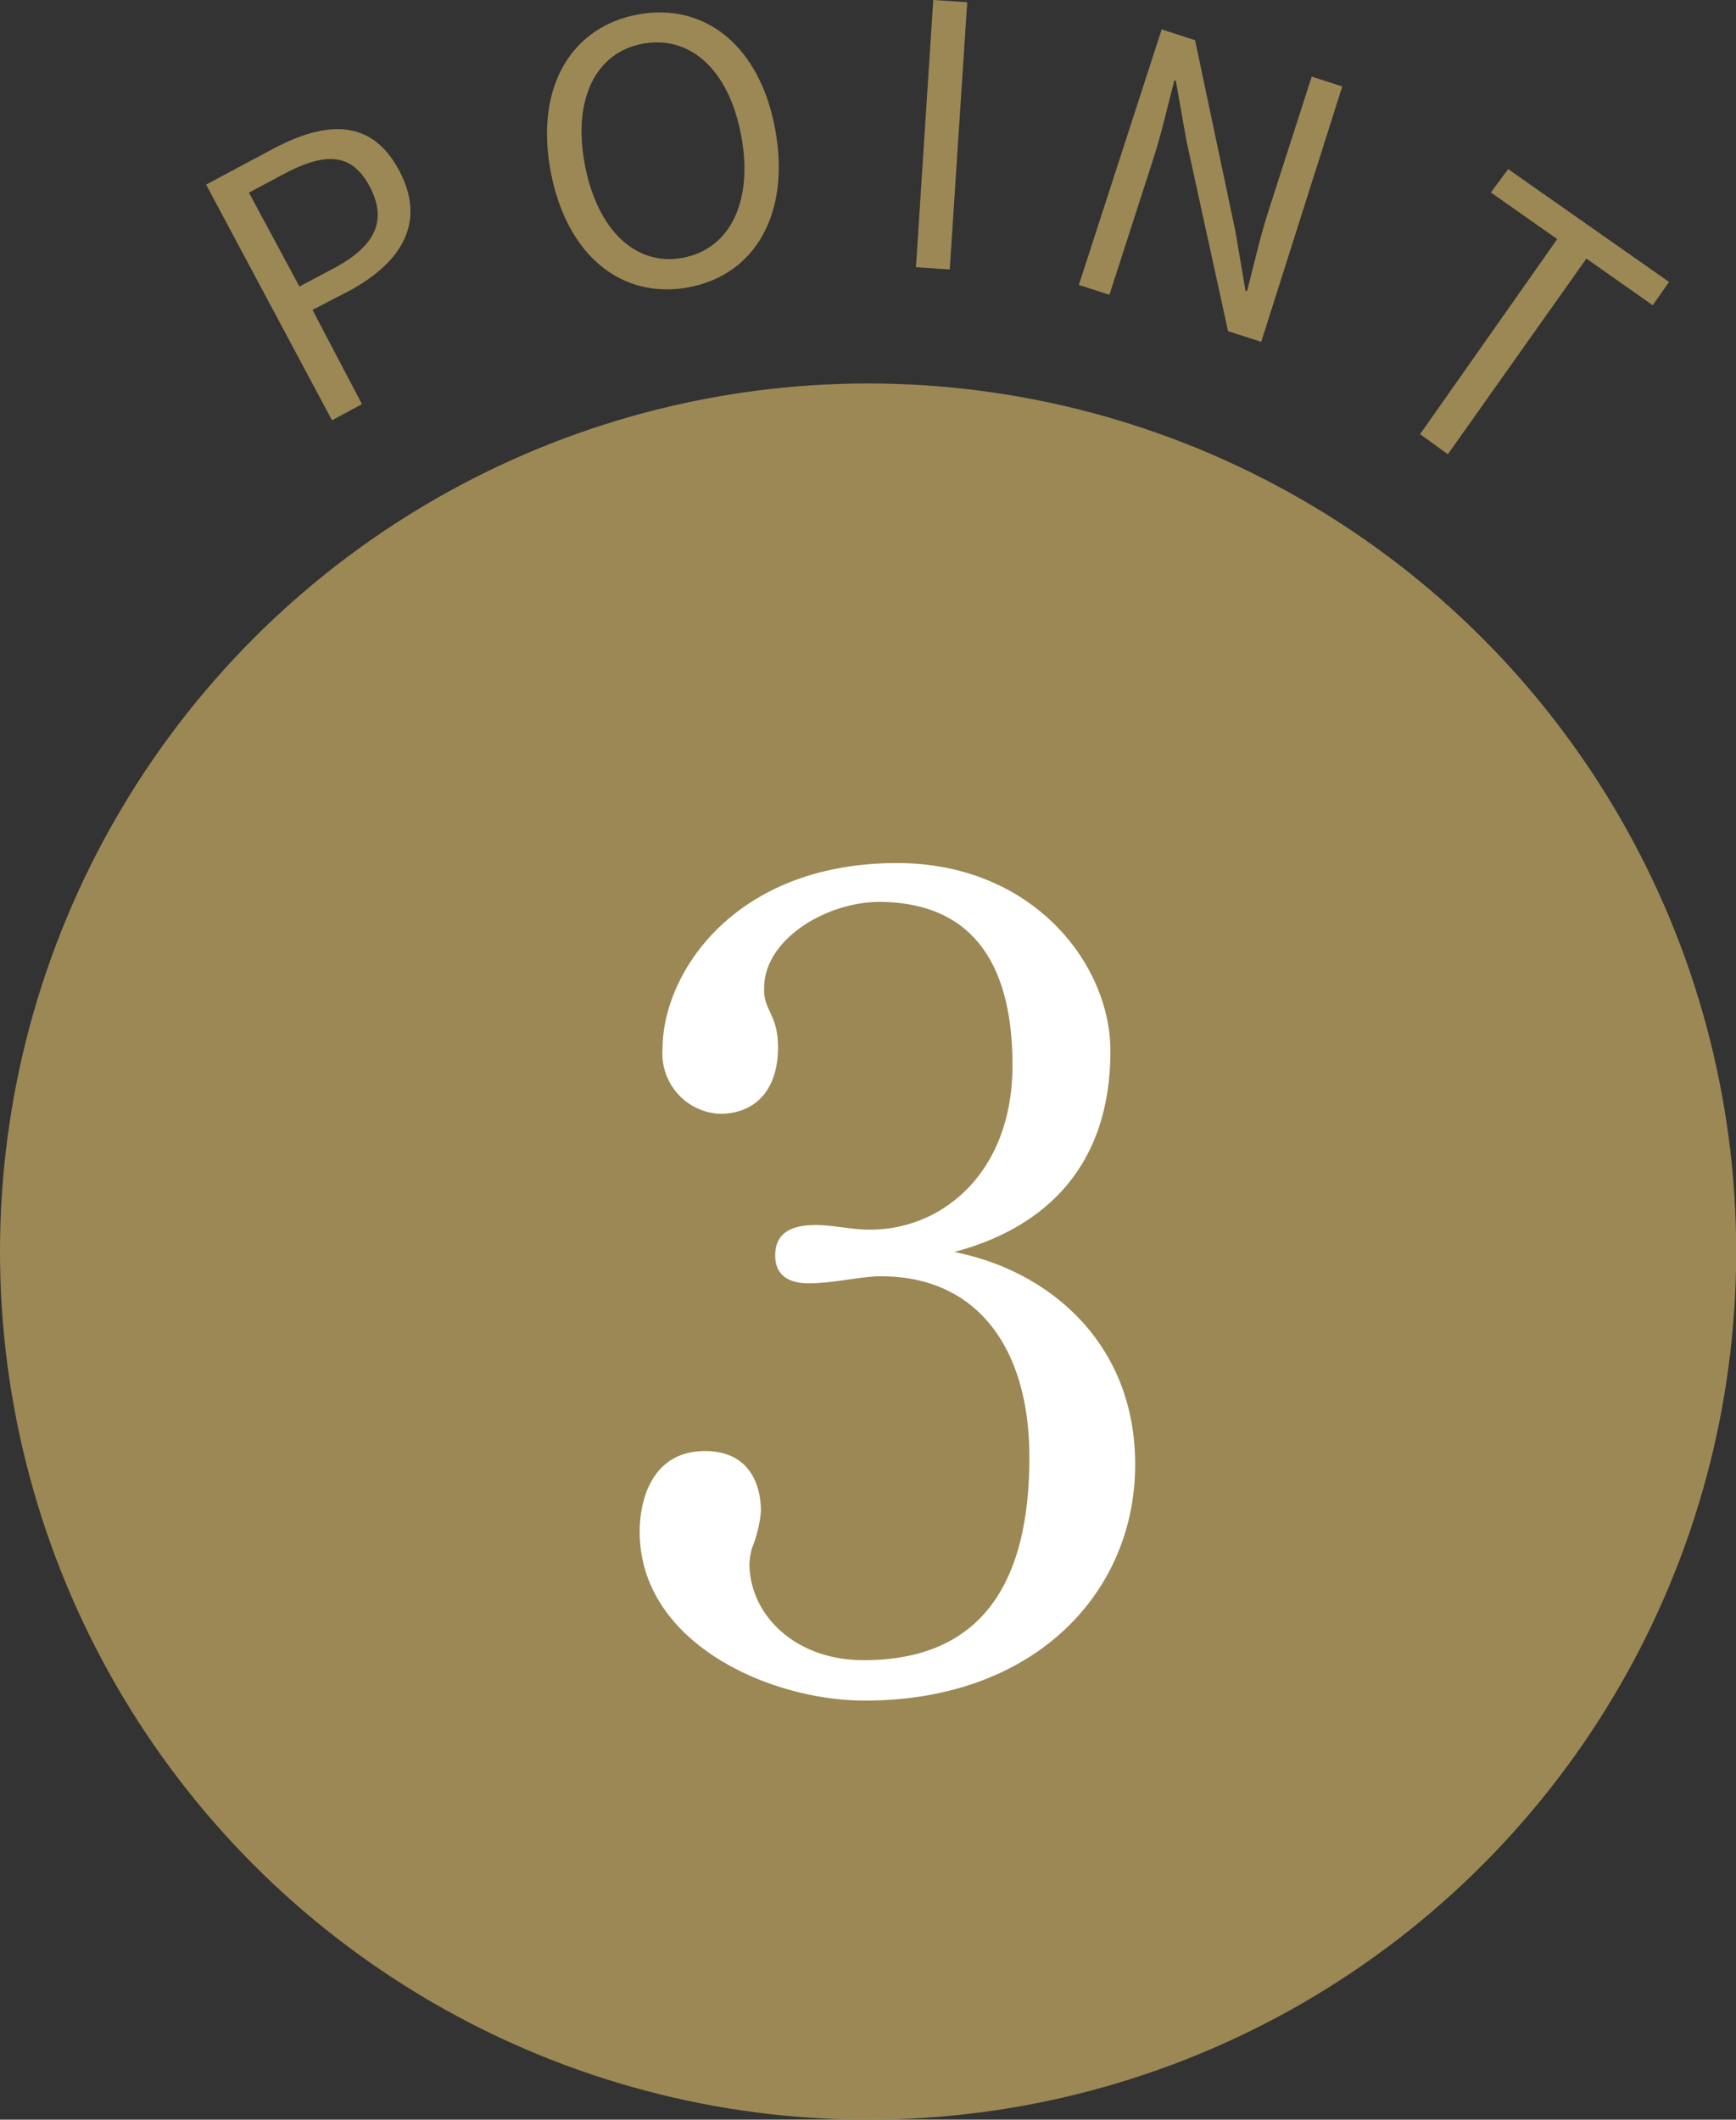
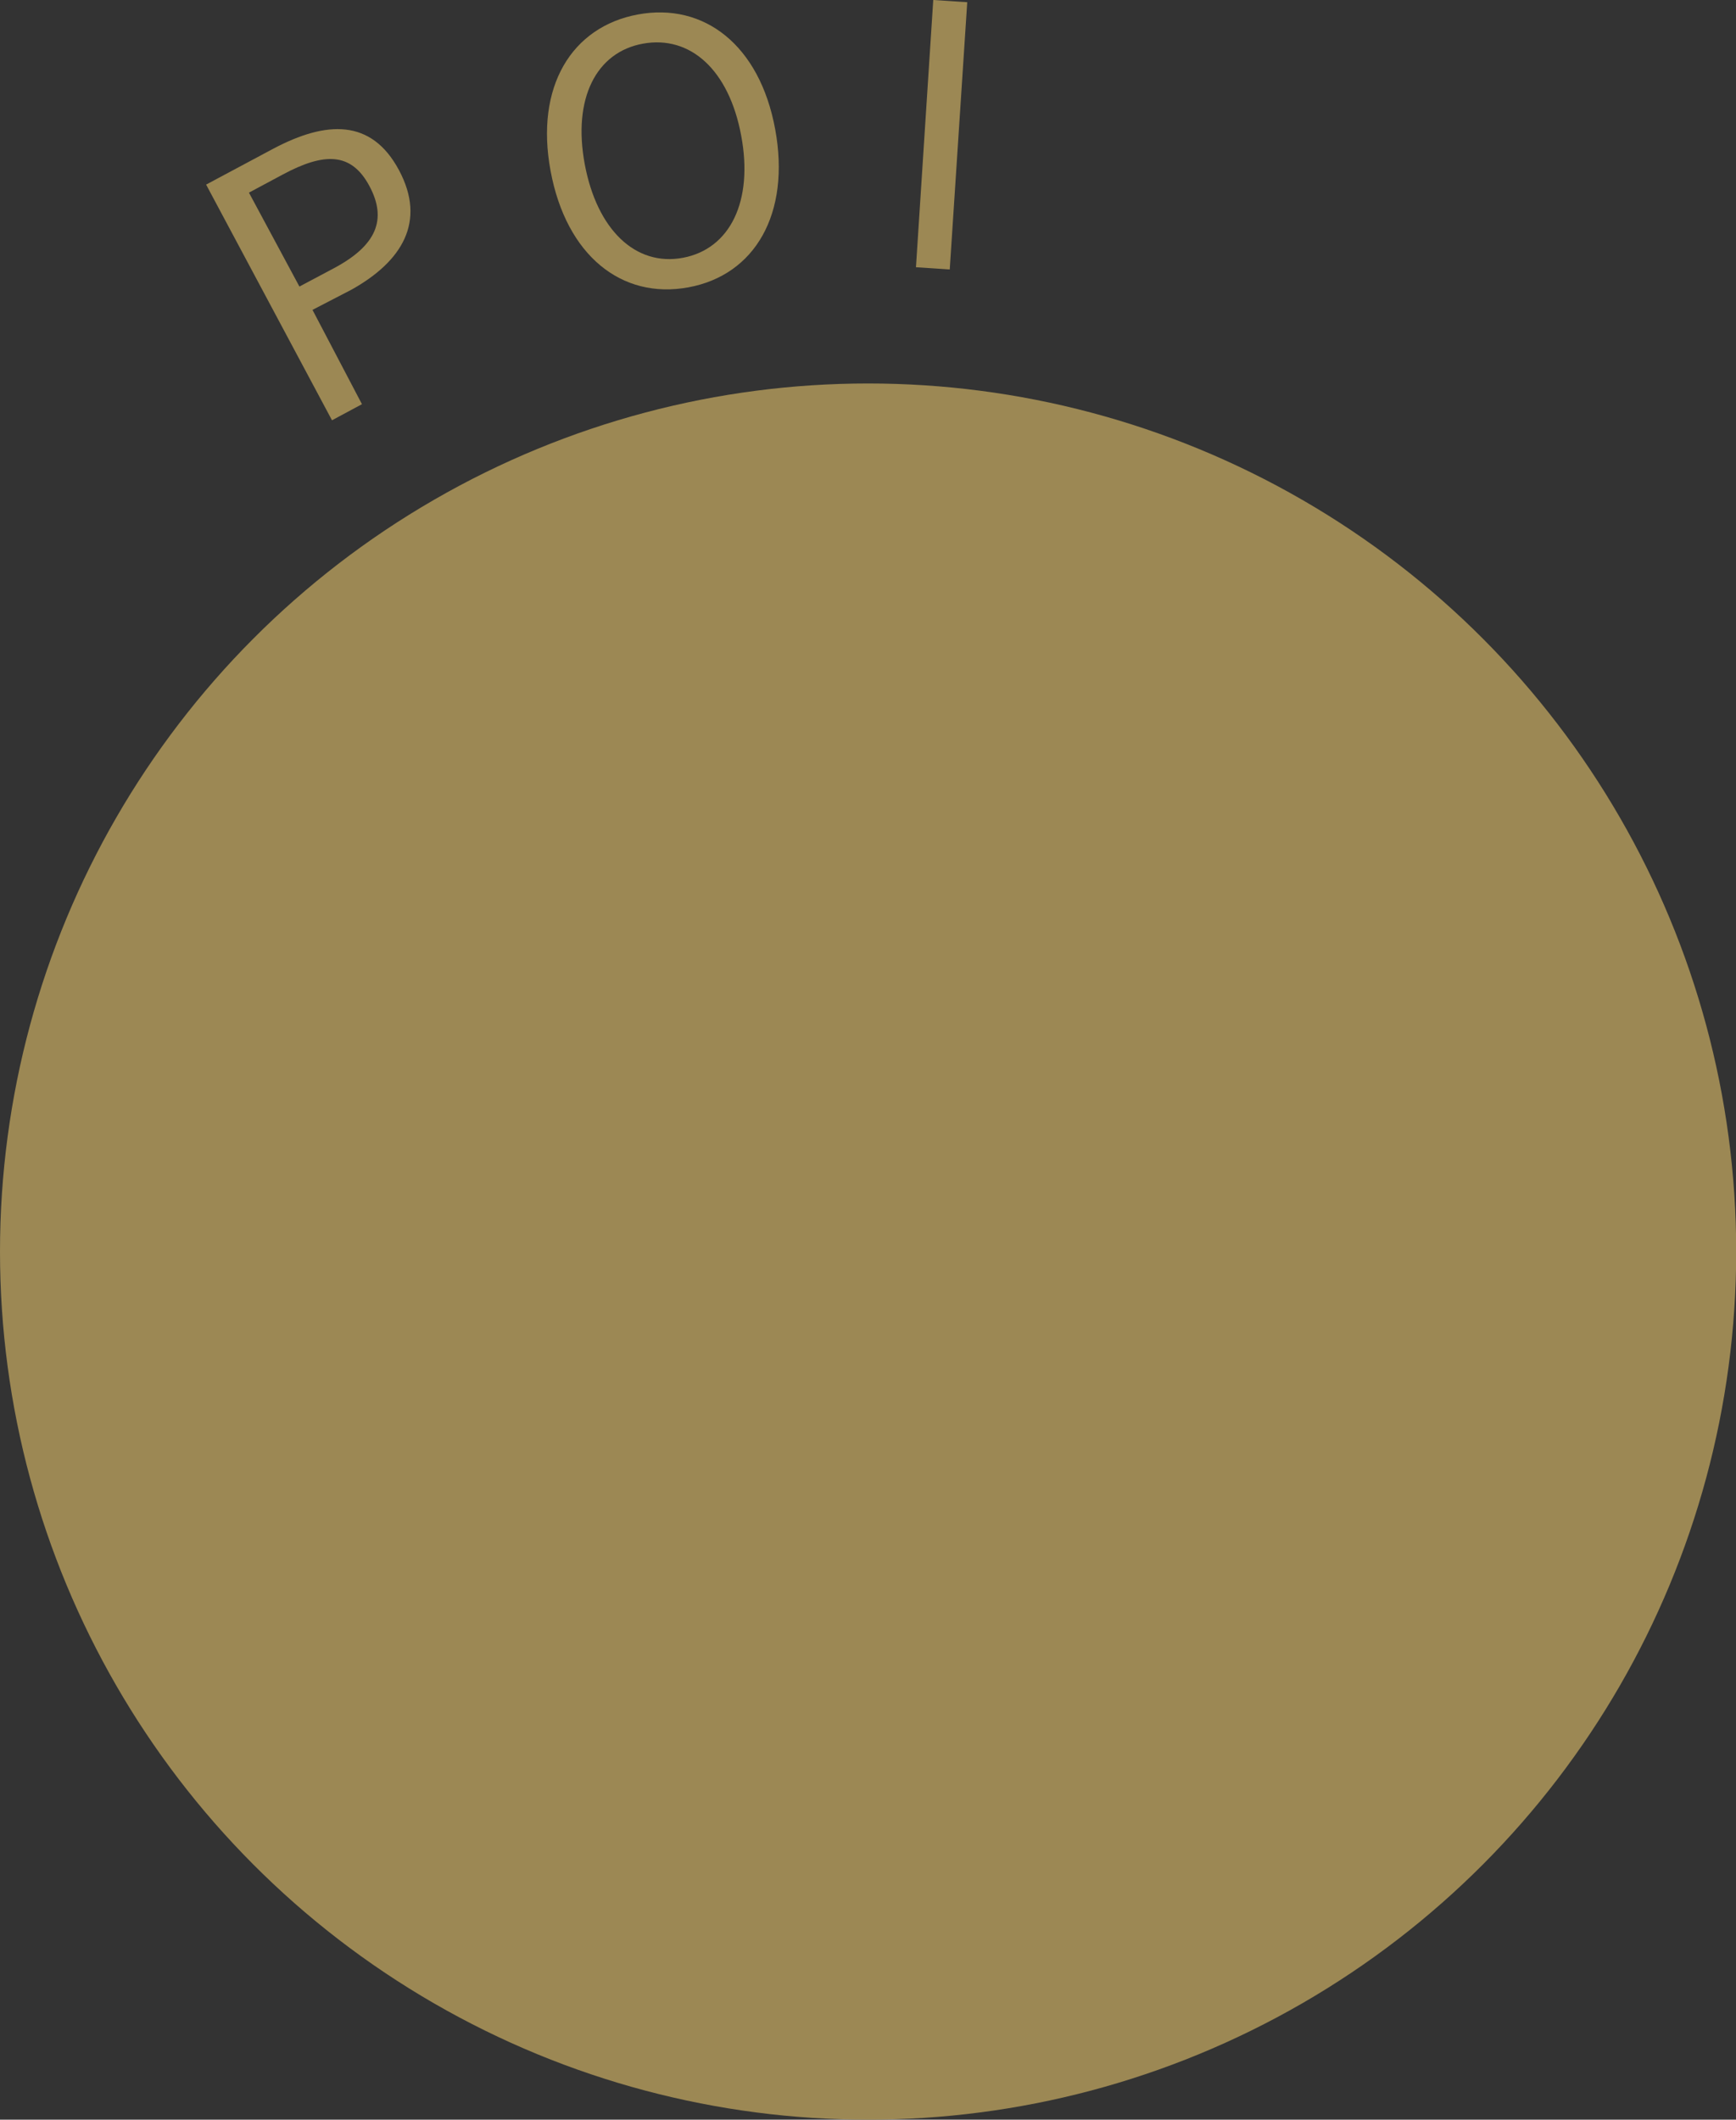
<svg xmlns="http://www.w3.org/2000/svg" viewBox="0 0 86.33 105.41">
  <rect x="0" y="0" width="86.33" height="105.41" fill="#333333" stroke="none" />
  <defs>
    <style>.cls-1{fill:#9c8854;}.cls-2{fill:#fff;}</style>
  </defs>
  <title>アセット 8</title>
  <g id="レイヤー_2" data-name="レイヤー 2">
    <g id="レイヤー_1-2" data-name="レイヤー 1">
      <circle class="cls-1" cx="43.17" cy="62.24" r="43.17" />
      <path class="cls-1" d="M10.25,9.18,13.6,7.39C16.23,6,18.47,5.9,19.84,8.46S20,13,17.47,14.41l-1.93,1L18,20.1l-1.49.8Zm6.39,4.14c2.06-1.11,2.63-2.39,1.73-4.07s-2.24-1.68-4.31-.57l-1.68.9,2.51,4.67Z" />
      <path class="cls-1" d="M27.38,8.5C26.6,4.31,28.43,1.33,31.72.72s6.06,1.52,6.83,5.71-1,7.25-4.32,7.86S28.16,12.7,27.38,8.5Zm9.48-1.75c-.61-3.29-2.54-5-4.88-4.58s-3.51,2.74-2.9,6,2.53,5.09,4.88,4.65S37.47,10,36.86,6.75Z" />
      <path class="cls-1" d="M46.41,0,48.1.11,47.23,13.4l-1.68-.11Z" />
-       <path class="cls-1" d="M57.77,1.46,59.43,2l2,9.47.51,3,.08,0c.33-1.3.66-2.76,1.09-4.07l2.12-6.59,1.52.49L62.72,17l-1.65-.53L59,7l-.53-3-.07,0c-.34,1.3-.65,2.69-1.08,4l-2.15,6.66-1.52-.49Z" />
-       <path class="cls-1" d="M77.44,11.89l-3.3-2.32L75,8.41l8,5.61-.81,1.16-3.3-2.32L72,22.59l-1.38-1Z" />
-       <path class="cls-2" d="M43,84.57c-4.7,0-11.19-2.85-11.19-8.41,0-1.51.58-4,3.25-4,2.14,0,2.78,1.57,2.78,3A6.42,6.42,0,0,1,37.39,77a3.86,3.86,0,0,0-.12.75c0,2.55,2.26,4.81,5.68,4.81,6.44,0,8.24-4.64,8.24-10.09s-2.61-9-7.37-9h-.23c-1,.06-2.32.35-3.36.35-.76,0-1.68-.23-1.68-1.39s.87-1.51,2-1.51c.93,0,1.74.23,2.72.23,3.6,0,7.08-2.84,7.08-8.18,0-3.94-1.22-8.12-6.67-8.12C41,44.89,38,46.75,38,49.13v.29c.11.93.69,1.16.69,2.67,0,2.08-1.1,3.3-2.9,3.3a3,3,0,0,1-2.84-3.25c0-3.71,3.54-9.22,11.66-9.22,6.73,0,10.61,5,10.61,9.34,0,6.15-3.71,8.93-7.77,10,4.7.92,9,4.52,9,10.55C56.47,79.11,51.54,84.57,43,84.57Z" />
    </g>
  </g>
</svg>